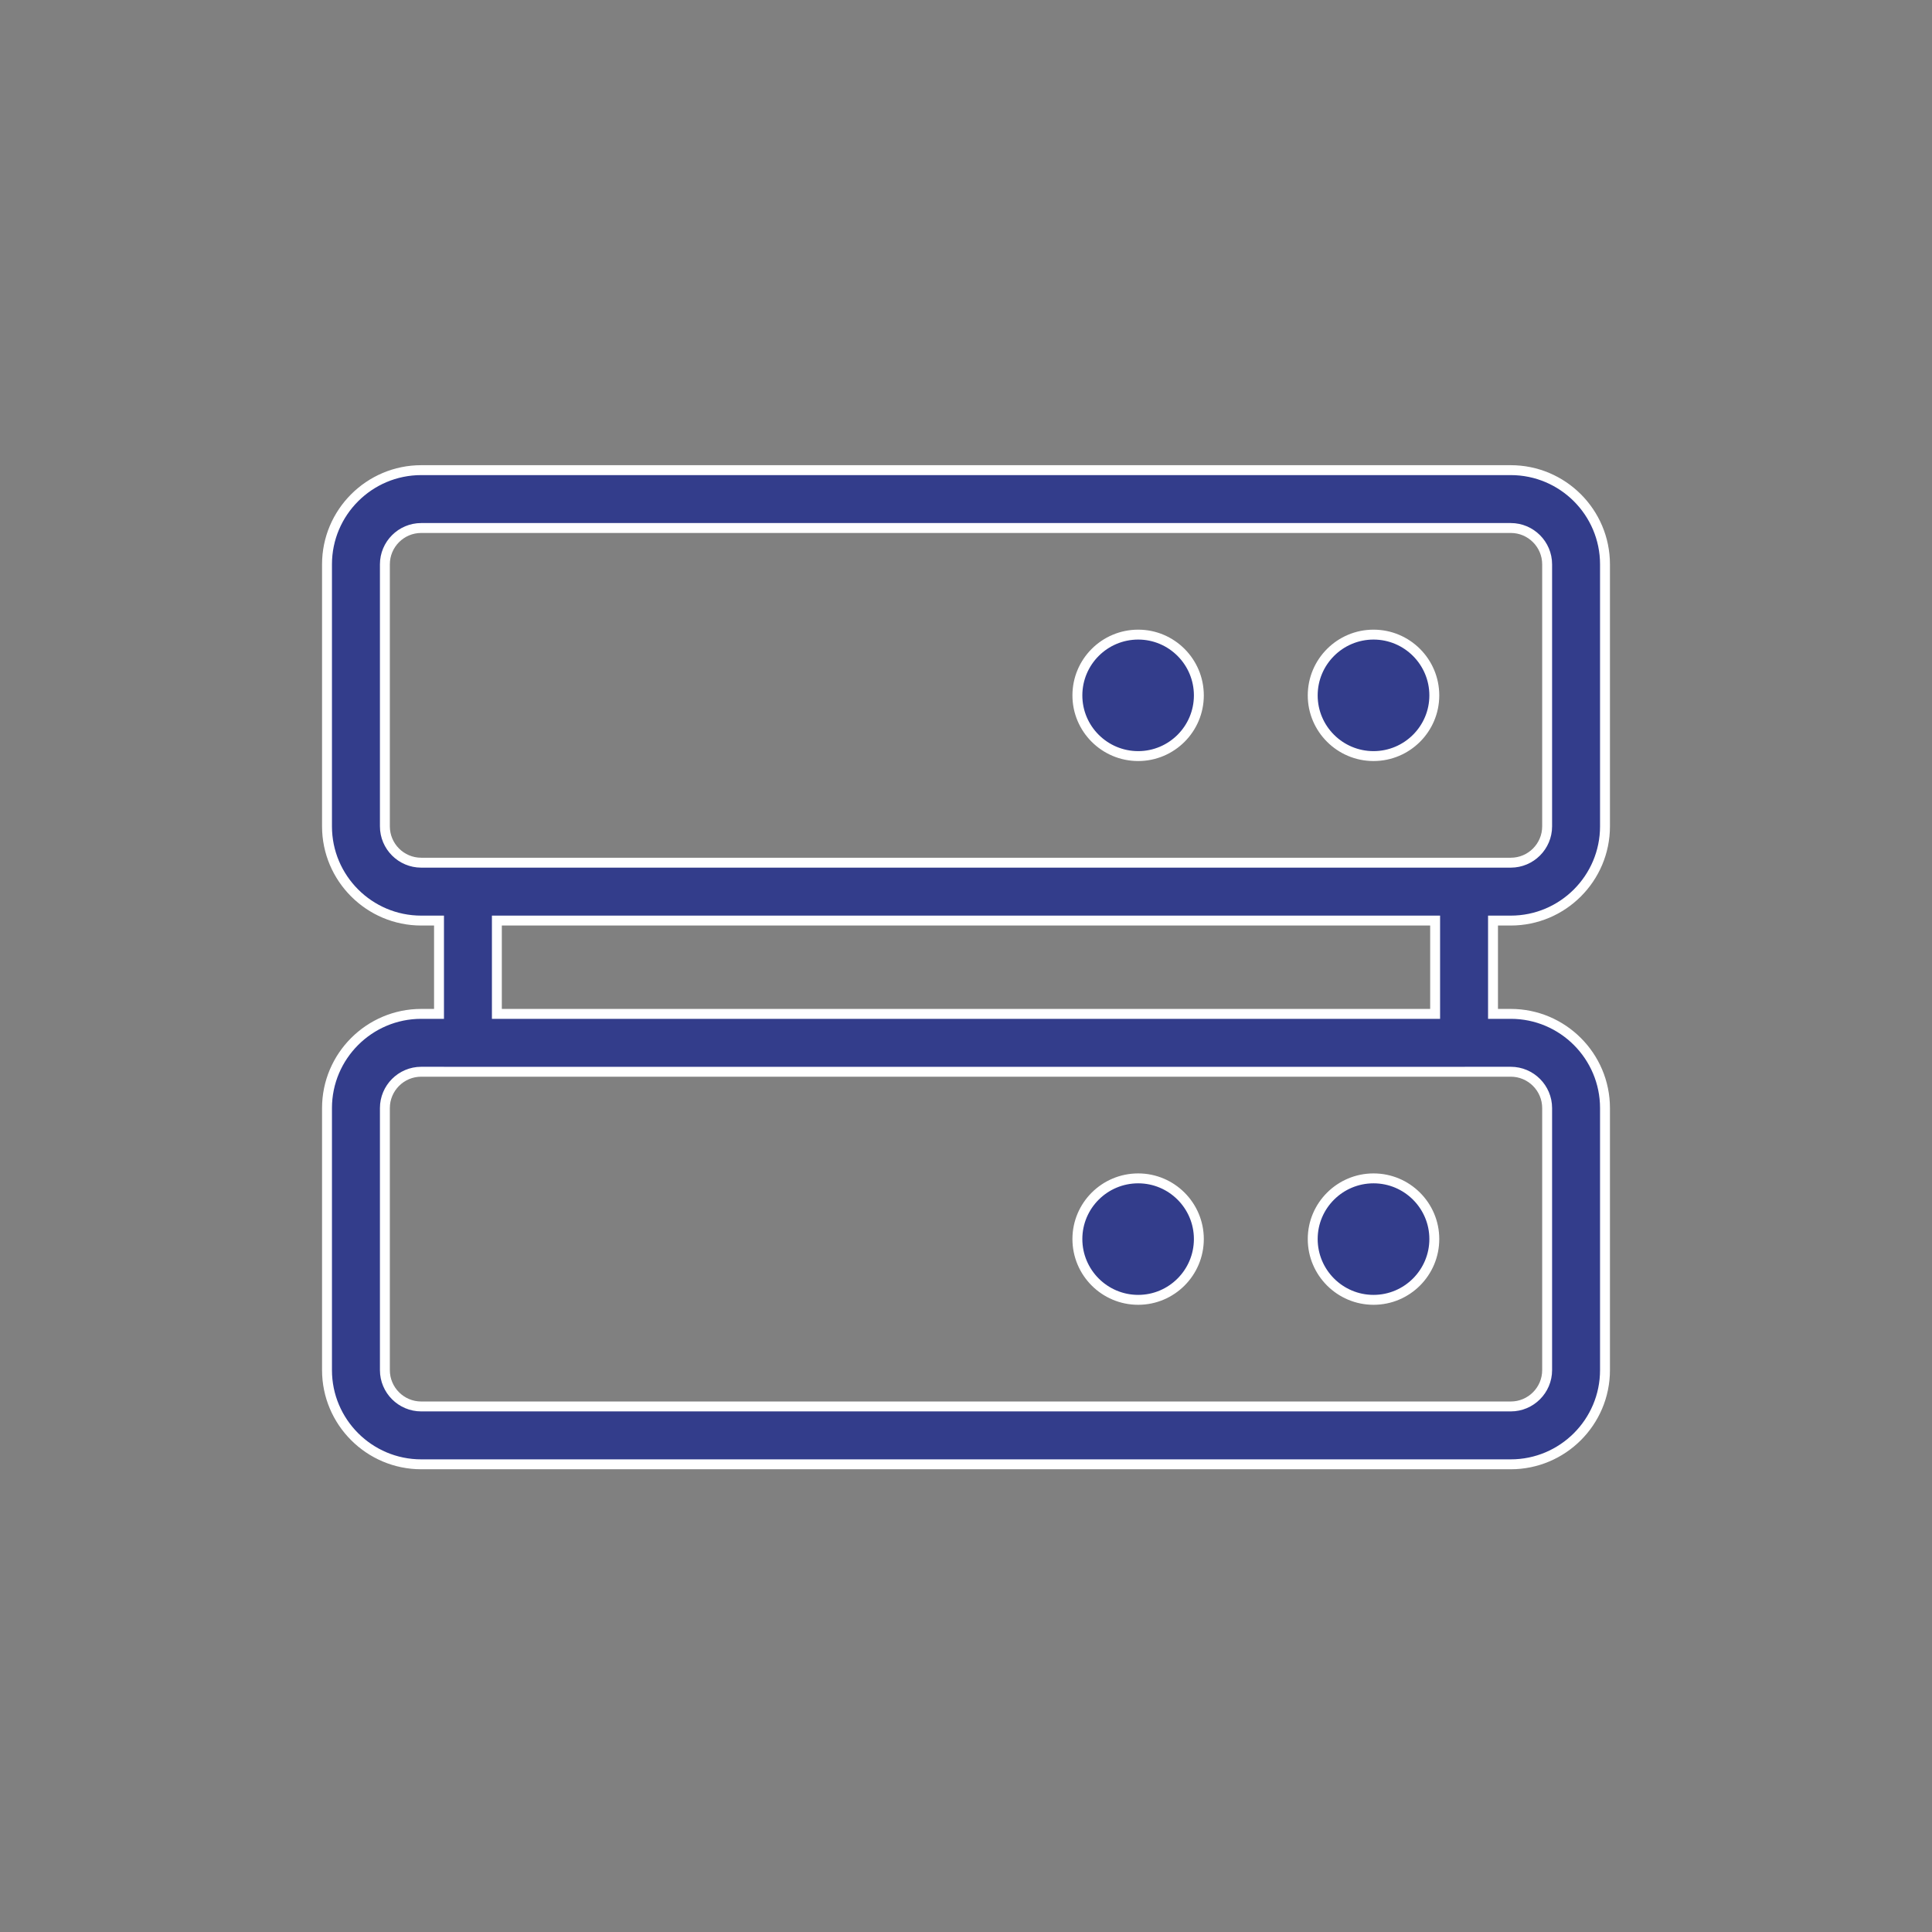
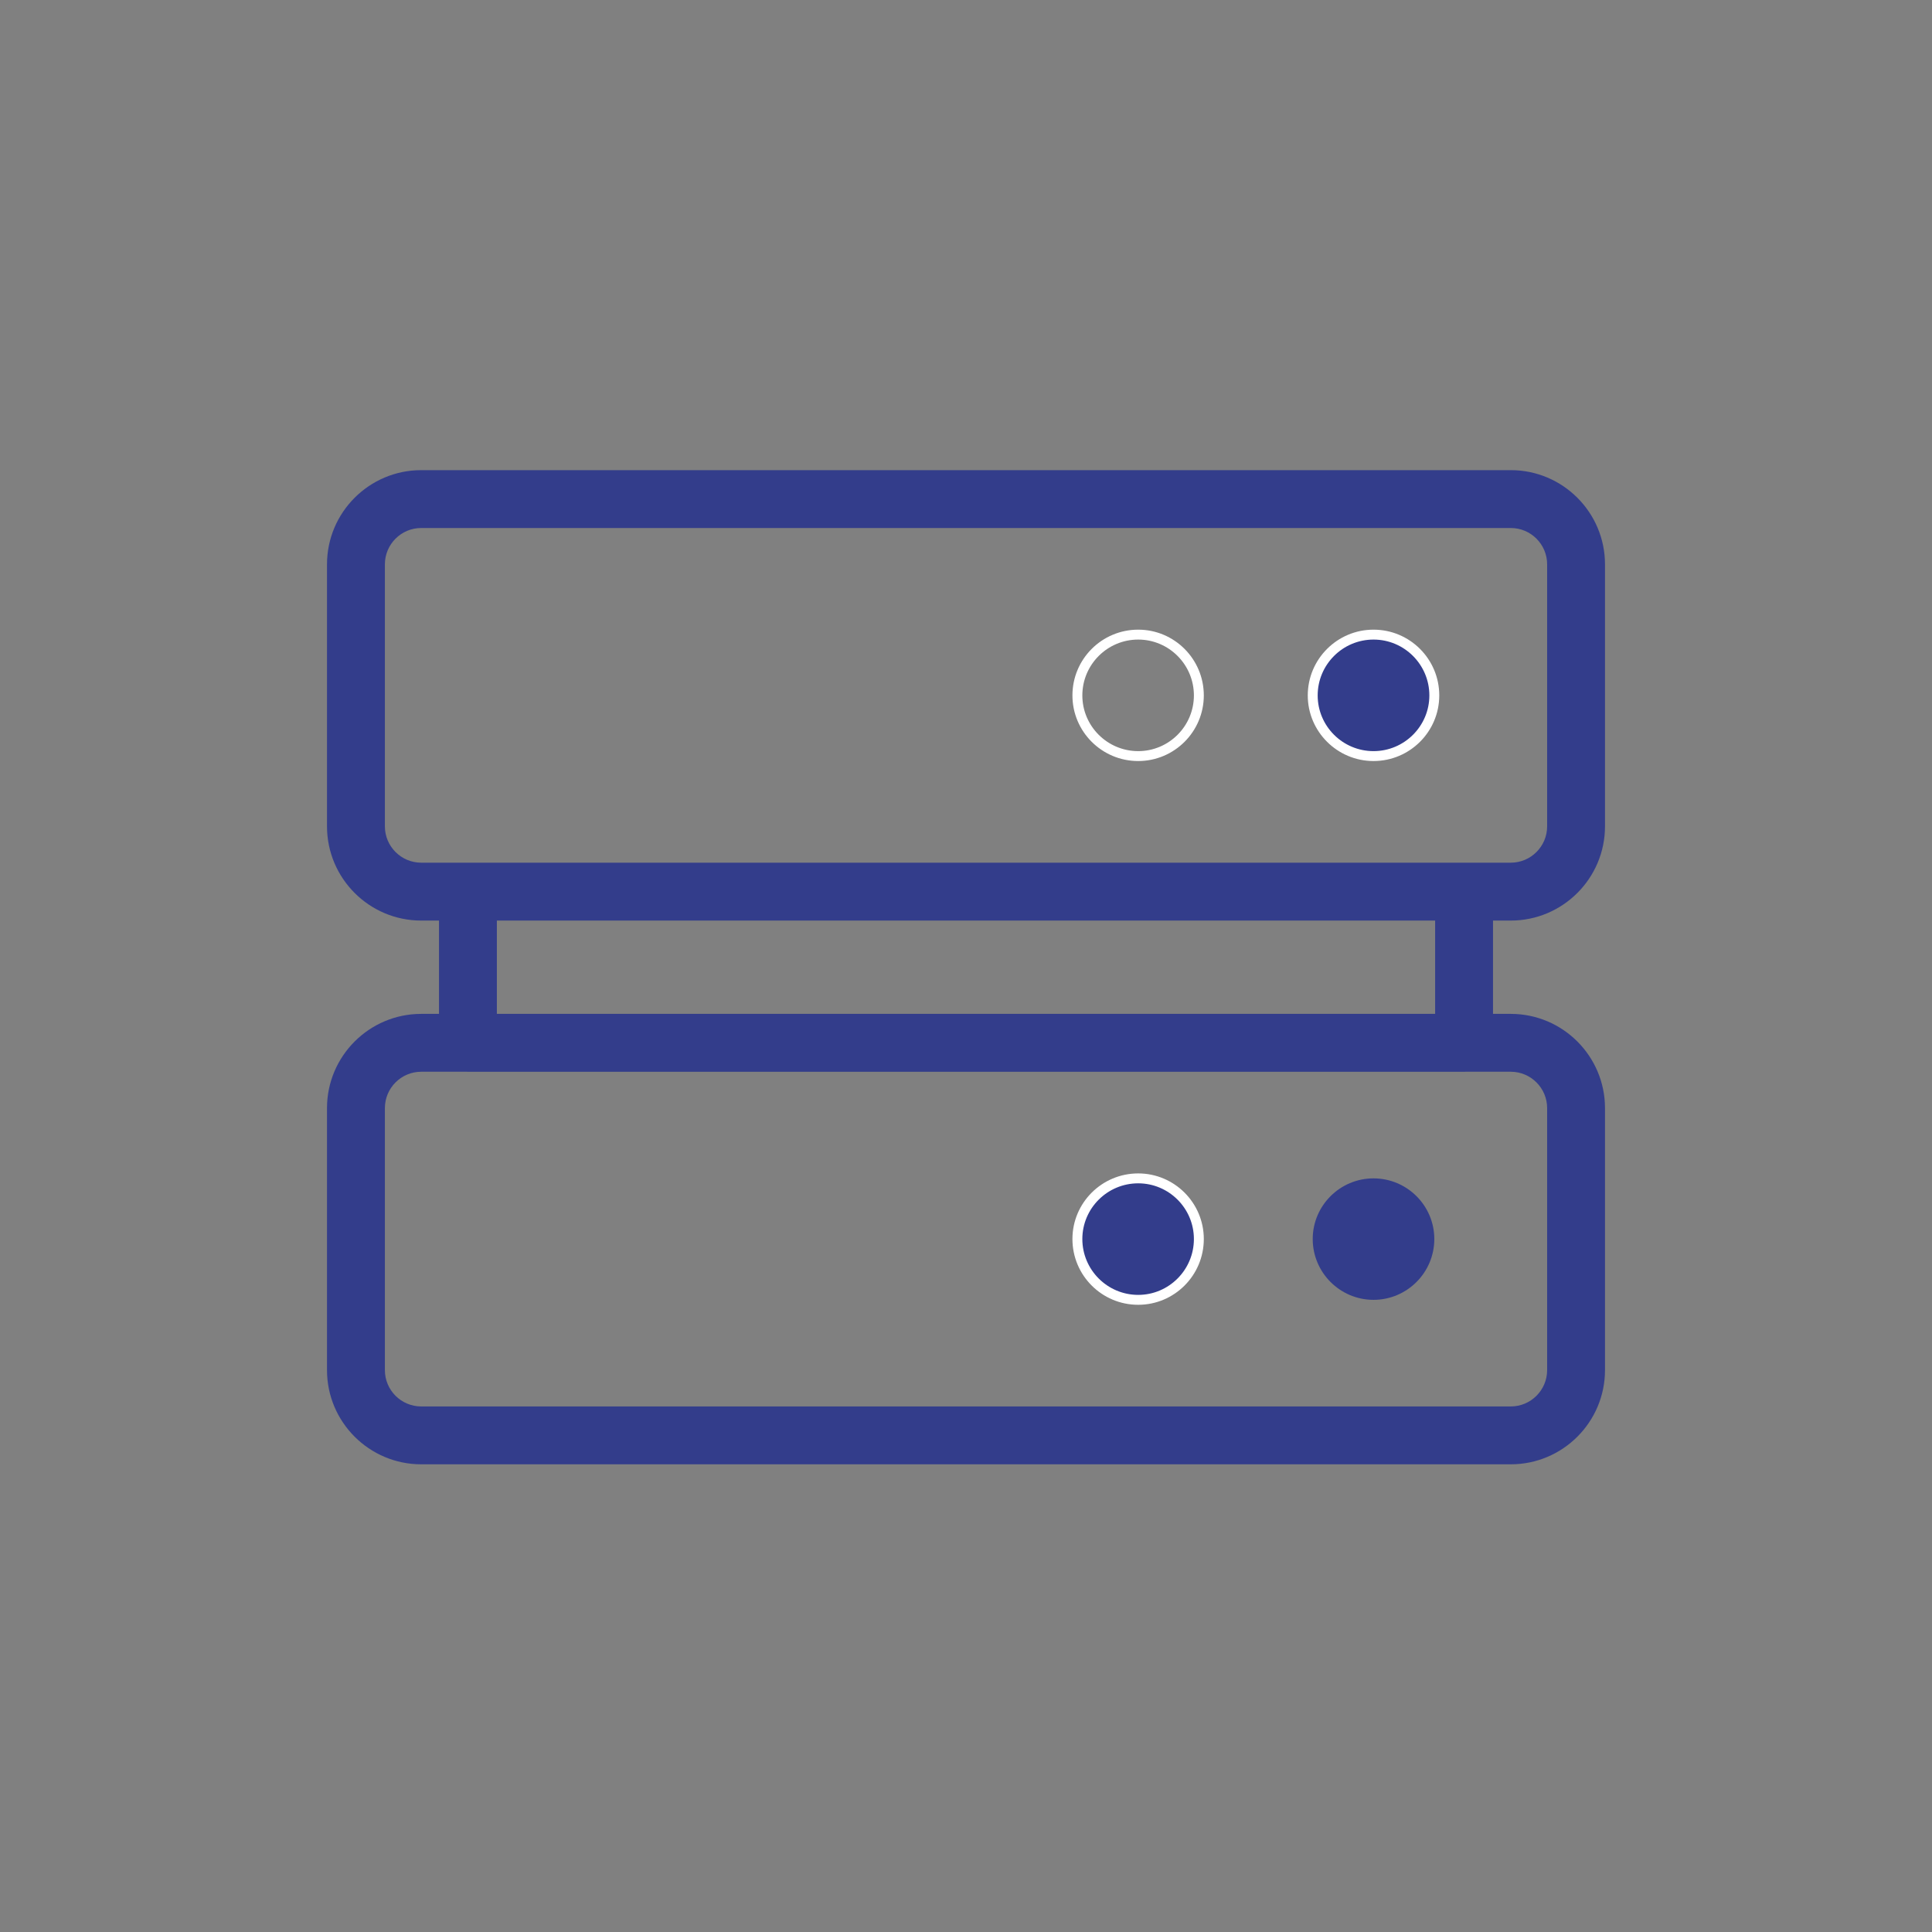
<svg xmlns="http://www.w3.org/2000/svg" width="78" height="78" viewBox="0 0 78 78">
  <rect x="0" y="0" width="78" height="78" fill="#808080" stroke="none" />
  <g id="Group_94" data-name="Group 94" transform="translate(0.32 0.394)">
    <g id="Rectangle_151" data-name="Rectangle 151" transform="translate(-0.32 -0.394)" fill="#fff" stroke="#707070" stroke-width="1" opacity="0">
      <rect width="78" height="78" stroke="none" />
-       <rect x="0.5" y="0.5" width="77" height="77" fill="none" />
    </g>
    <g id="Rectangle_157" data-name="Rectangle 157" transform="translate(12.68 12.606)" fill="#fff" stroke="#707070" stroke-width="1" opacity="0">
      <rect width="52" height="53" stroke="none" />
      <rect x="0.5" y="0.5" width="51" height="52" fill="none" />
    </g>
    <g id="server" transform="translate(12.682 18.387)">
      <g id="Union_2" data-name="Union 2" transform="translate(0 0)" fill="#333d8b">
        <path d="M 47.992 40.337 L 4.004 40.337 C 1.906 40.337 0.2 38.631 0.2 36.534 L 0.2 25.956 C 0.2 23.859 1.906 22.152 4.004 22.152 L 4.522 22.152 L 4.722 22.152 L 4.722 21.952 L 4.722 18.585 L 4.722 18.385 L 4.522 18.385 L 4.004 18.385 C 1.906 18.385 0.2 16.679 0.2 14.581 L 0.2 4.003 C 0.2 1.906 1.906 0.2 4.004 0.2 L 47.992 0.2 C 50.09 0.2 51.796 1.906 51.796 4.003 L 51.796 14.581 C 51.796 16.679 50.09 18.385 47.992 18.385 L 47.475 18.385 L 47.275 18.385 L 47.275 18.585 L 47.275 21.952 L 47.275 22.152 L 47.475 22.152 L 47.992 22.152 C 50.09 22.152 51.796 23.859 51.796 25.956 L 51.796 36.534 C 51.796 38.631 50.09 40.337 47.992 40.337 Z M 4.004 24.488 C 3.195 24.488 2.537 25.147 2.537 25.956 L 2.537 36.534 C 2.537 37.343 3.195 38.001 4.004 38.001 L 47.992 38.001 C 48.801 38.001 49.46 37.343 49.46 36.534 L 49.46 25.956 C 49.46 25.147 48.801 24.488 47.992 24.488 L 46.146 24.488 L 46.142 24.488 L 46.138 24.489 C 46.128 24.489 46.117 24.489 46.106 24.489 L 5.889 24.489 C 5.879 24.489 5.868 24.489 5.858 24.489 L 5.854 24.488 L 5.85 24.488 L 4.004 24.488 Z M 7.058 18.385 L 7.058 18.585 L 7.058 21.952 L 7.058 22.152 L 7.258 22.152 L 44.738 22.152 L 44.938 22.152 L 44.938 21.952 L 44.938 18.585 L 44.938 18.385 L 44.738 18.385 L 7.258 18.385 L 7.058 18.385 Z M 4.004 2.536 C 3.195 2.536 2.537 3.194 2.537 4.003 L 2.537 14.581 C 2.537 15.39 3.195 16.048 4.004 16.048 L 47.992 16.048 C 48.801 16.048 49.46 15.39 49.46 14.581 L 49.46 4.003 C 49.46 3.194 48.801 2.536 47.992 2.536 L 4.004 2.536 Z" stroke="none" />
-         <path d="M 47.992 40.137 C 49.979 40.137 51.596 38.521 51.596 36.534 L 51.596 25.956 C 51.596 23.969 49.979 22.352 47.992 22.352 L 47.075 22.352 L 47.075 18.185 L 47.992 18.185 C 49.979 18.185 51.596 16.568 51.596 14.581 L 51.596 4.003 C 51.596 2.016 49.979 0.4 47.992 0.4 L 4.004 0.4 C 2.017 0.4 0.4 2.016 0.4 4.003 L 0.4 14.581 C 0.4 16.568 2.017 18.185 4.004 18.185 L 4.922 18.185 L 4.922 22.352 L 4.004 22.352 C 2.017 22.352 0.4 23.969 0.4 25.956 L 0.4 36.534 C 0.4 38.521 2.017 40.137 4.004 40.137 L 47.992 40.137 M 4.004 24.288 L 5.865 24.289 C 5.873 24.289 5.881 24.289 5.889 24.289 L 46.106 24.289 C 46.115 24.289 46.123 24.289 46.131 24.289 L 46.146 24.288 L 47.992 24.288 C 48.912 24.288 49.66 25.037 49.66 25.956 L 49.66 36.534 C 49.66 37.453 48.912 38.201 47.992 38.201 L 4.004 38.201 C 3.085 38.201 2.337 37.453 2.337 36.534 L 2.337 25.956 C 2.337 25.037 3.085 24.288 4.004 24.288 M 6.858 18.185 L 45.138 18.185 L 45.138 22.352 L 6.858 22.352 L 6.858 18.185 M 4.004 2.336 L 47.992 2.336 C 48.912 2.336 49.66 3.084 49.66 4.003 L 49.66 14.581 C 49.66 15.5 48.912 16.248 47.992 16.248 L 4.004 16.248 C 3.085 16.248 2.337 15.5 2.337 14.581 L 2.337 4.003 C 2.337 3.084 3.085 2.336 4.004 2.336 M 47.992 40.537 L 4.004 40.537 C 1.797 40.537 3.469238208708703e-06 38.741 3.469238208708703e-06 36.534 L 3.469238208708703e-06 25.956 C 3.469238208708703e-06 23.748 1.797 21.952 4.004 21.952 L 4.522 21.952 L 4.522 18.585 L 4.004 18.585 C 1.797 18.585 3.469238208708703e-06 16.789 3.469238208708703e-06 14.581 L 3.469238208708703e-06 4.003 C 3.469238208708703e-06 1.796 1.797 -3.977050710091135e-06 4.004 -3.977050710091135e-06 L 47.992 -3.977050710091135e-06 C 50.2 -3.977050710091135e-06 51.996 1.796 51.996 4.003 L 51.996 14.581 C 51.996 16.789 50.2 18.585 47.992 18.585 L 47.475 18.585 L 47.475 21.952 L 47.992 21.952 C 50.2 21.952 51.996 23.748 51.996 25.956 L 51.996 36.534 C 51.996 38.741 50.2 40.537 47.992 40.537 Z M 4.004 24.688 C 3.305 24.688 2.737 25.257 2.737 25.956 L 2.737 36.534 C 2.737 37.232 3.305 37.801 4.004 37.801 L 47.992 37.801 C 48.691 37.801 49.26 37.232 49.26 36.534 L 49.26 25.956 C 49.26 25.257 48.691 24.688 47.992 24.688 L 46.146 24.688 C 46.133 24.689 46.12 24.689 46.106 24.689 L 5.889 24.689 C 5.876 24.689 5.863 24.689 5.85 24.688 L 4.004 24.688 Z M 7.258 18.585 L 7.258 21.952 L 44.738 21.952 L 44.738 18.585 L 7.258 18.585 Z M 4.004 2.736 C 3.305 2.736 2.737 3.305 2.737 4.003 L 2.737 14.581 C 2.737 15.28 3.305 15.848 4.004 15.848 L 47.992 15.848 C 48.691 15.848 49.26 15.28 49.26 14.581 L 49.26 4.003 C 49.26 3.305 48.691 2.736 47.992 2.736 L 4.004 2.736 Z" stroke="none" fill="#fff" />
      </g>
      <g id="Path_57" data-name="Path 57" transform="translate(-35.414 -18.46)" fill="#333d8b">
        <path d="M 77.865 30.204 C 76.511 30.204 75.41 29.105 75.41 27.755 C 75.41 26.401 76.511 25.3 77.865 25.3 C 79.218 25.3 80.319 26.401 80.319 27.755 C 80.319 29.105 79.218 30.204 77.865 30.204 Z" stroke="none" />
        <path d="M 77.865 30.004 C 79.108 30.004 80.119 28.995 80.119 27.755 C 80.119 26.511 79.108 25.5 77.865 25.5 C 76.621 25.5 75.61 26.511 75.61 27.755 C 75.61 28.995 76.621 30.004 77.865 30.004 M 77.865 30.404 C 76.403 30.404 75.21 29.216 75.21 27.755 C 75.21 26.288 76.403 25.1 77.865 25.1 C 79.331 25.1 80.519 26.288 80.519 27.755 C 80.519 29.216 79.331 30.404 77.865 30.404 Z" stroke="none" fill="#fff" />
      </g>
      <g id="Path_58" data-name="Path 58" transform="translate(-27.555 -18.46)" fill="#333d8b">
-         <path d="M 60.505 30.204 C 59.151 30.204 58.05 29.105 58.05 27.755 C 58.05 26.401 59.151 25.3 60.505 25.3 C 61.855 25.3 62.954 26.401 62.954 27.755 C 62.954 29.105 61.855 30.204 60.505 30.204 Z" stroke="none" />
        <path d="M 60.505 30.004 C 61.745 30.004 62.754 28.995 62.754 27.755 C 62.754 26.511 61.745 25.5 60.505 25.5 C 59.261 25.5 58.25 26.511 58.25 27.755 C 58.25 28.995 59.261 30.004 60.505 30.004 M 60.505 30.404 C 59.038 30.404 57.85 29.216 57.85 27.755 C 57.85 26.288 59.038 25.1 60.505 25.1 C 61.966 25.1 63.154 26.288 63.154 27.755 C 63.154 29.216 61.966 30.404 60.505 30.404 Z" stroke="none" fill="#fff" />
      </g>
      <g id="Path_60" data-name="Path 60" transform="translate(-27.555 -36.617)" fill="#333d8b">
        <path d="M 60.505 70.314 C 59.151 70.314 58.05 69.212 58.05 67.859 C 58.05 66.509 59.151 65.41 60.505 65.41 C 61.855 65.41 62.954 66.509 62.954 67.859 C 62.954 69.212 61.855 70.314 60.505 70.314 Z" stroke="none" />
        <path d="M 60.505 65.61 C 59.261 65.61 58.25 66.619 58.25 67.859 C 58.25 69.102 59.261 70.114 60.505 70.114 C 61.745 70.114 62.754 69.102 62.754 67.859 C 62.754 66.619 61.745 65.61 60.505 65.61 M 60.505 65.21 C 61.966 65.21 63.154 66.398 63.154 67.859 C 63.154 69.326 61.966 70.514 60.505 70.514 C 59.038 70.514 57.85 69.326 57.85 67.859 C 57.85 66.398 59.038 65.21 60.505 65.21 Z" stroke="none" fill="#fff" />
      </g>
      <g id="Path_61" data-name="Path 61" transform="translate(-35.414 -36.617)" fill="#333d8b">
        <path d="M 77.865 70.314 C 76.511 70.314 75.41 69.212 75.41 67.859 C 75.41 66.509 76.511 65.41 77.865 65.41 C 79.218 65.41 80.319 66.509 80.319 67.859 C 80.319 69.212 79.218 70.314 77.865 70.314 Z" stroke="none" />
-         <path d="M 77.865 65.61 C 76.621 65.61 75.61 66.619 75.61 67.859 C 75.61 69.102 76.621 70.114 77.865 70.114 C 79.108 70.114 80.119 69.102 80.119 67.859 C 80.119 66.619 79.108 65.61 77.865 65.61 M 77.865 65.21 C 79.331 65.21 80.519 66.398 80.519 67.859 C 80.519 69.326 79.331 70.514 77.865 70.514 C 76.403 70.514 75.21 69.326 75.21 67.859 C 75.21 66.398 76.403 65.21 77.865 65.21 Z" stroke="none" fill="#fff" />
      </g>
    </g>
  </g>
</svg>